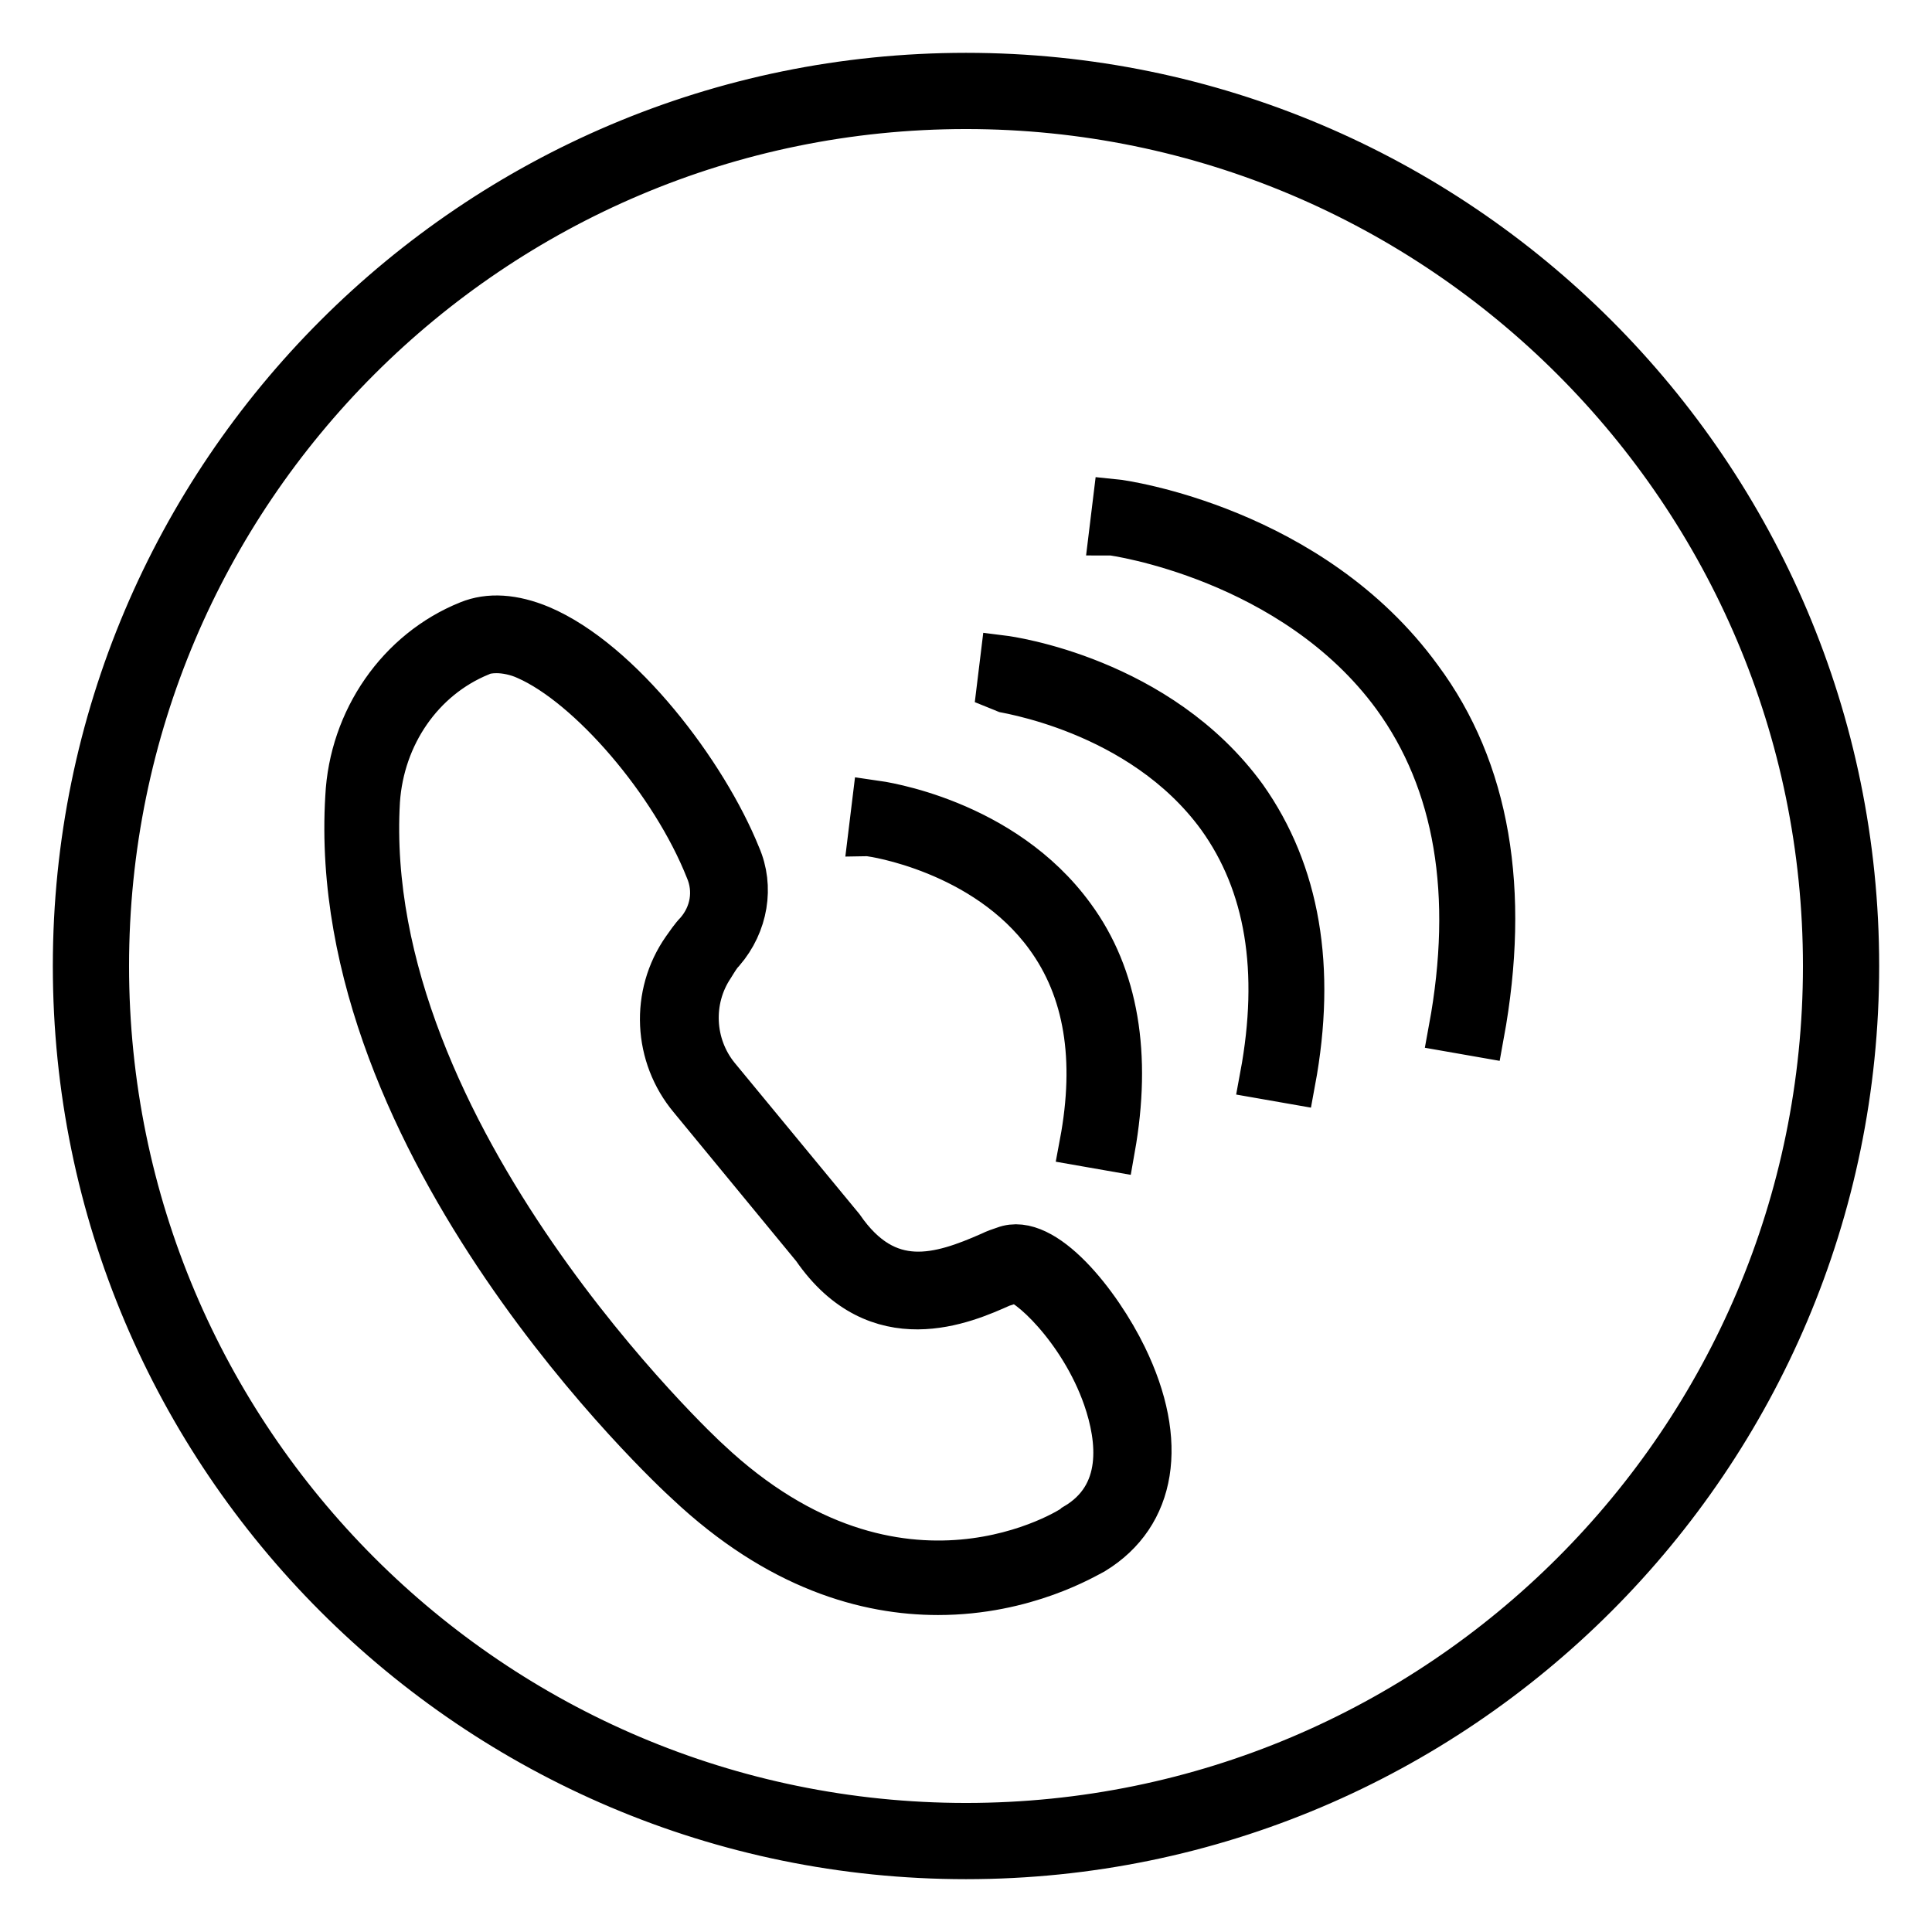
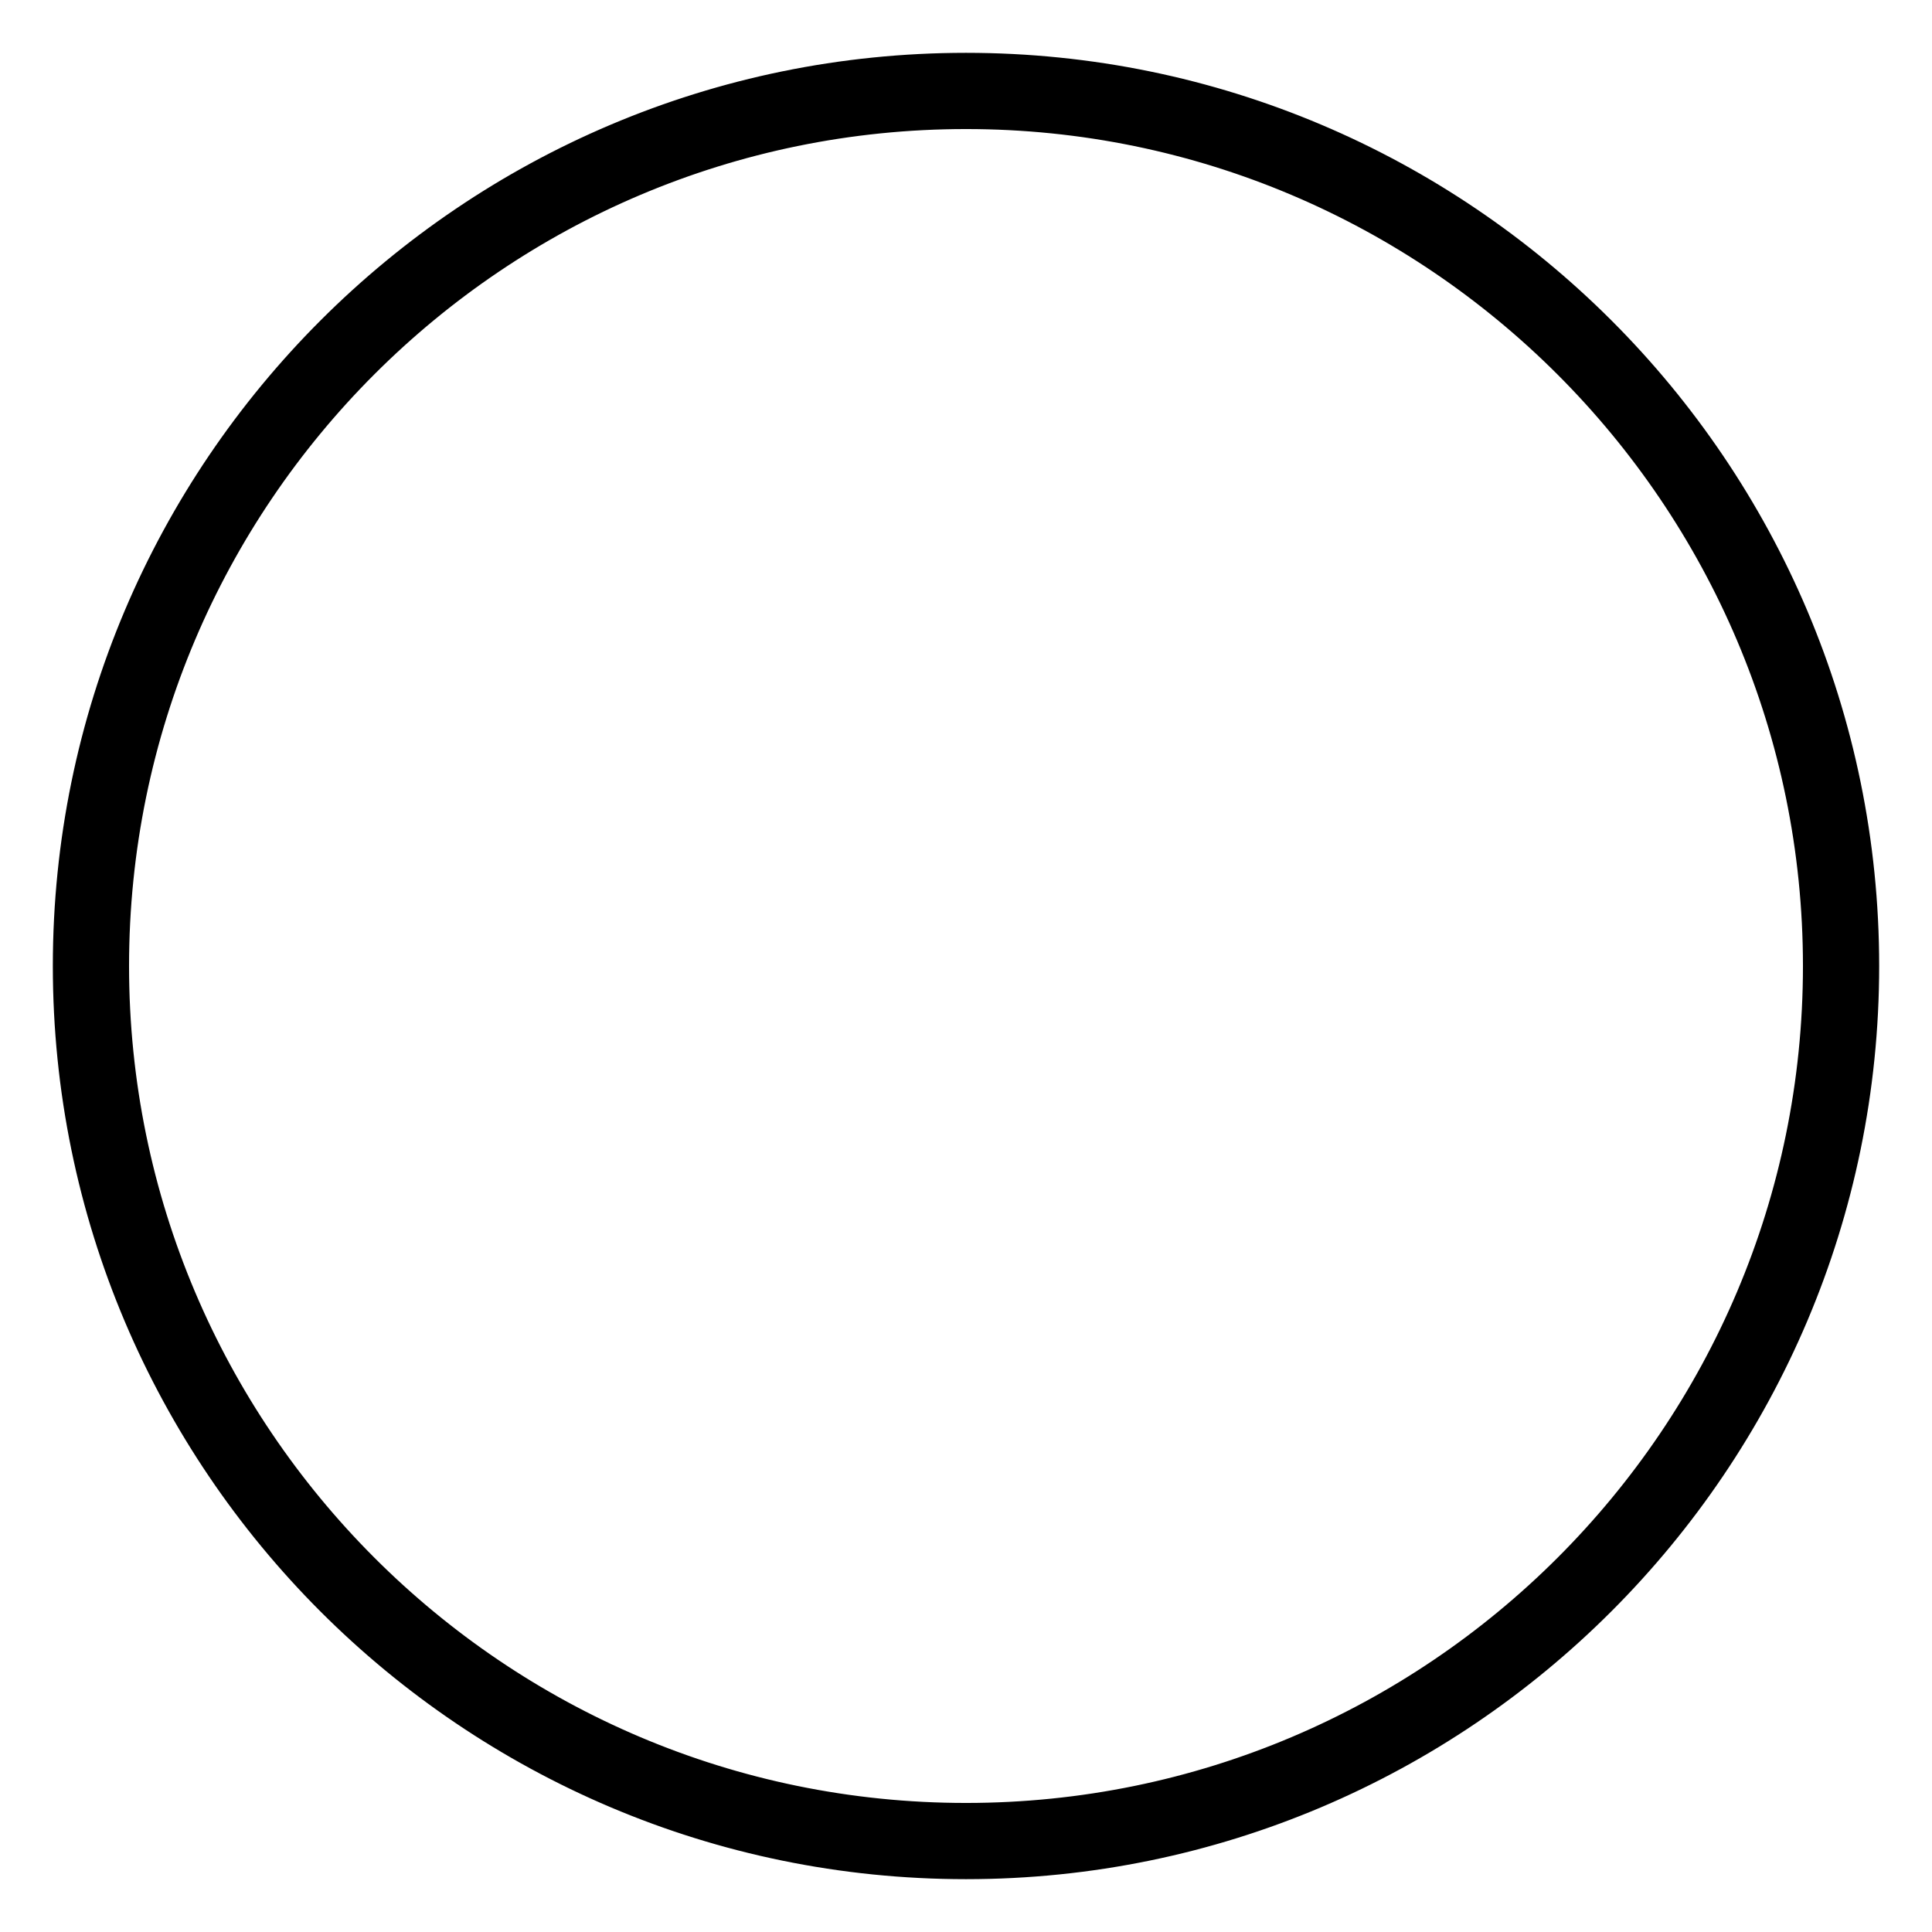
<svg xmlns="http://www.w3.org/2000/svg" version="1.1" x="0px" y="0px" viewBox="0 0 256 256" enable-background="new 0 0 256 256" xml:space="preserve">
  <g>
    <path stroke-width="6" fill-opacity="0" stroke="#000000" d="M128,246c-65.1,0-118-52.9-118-118S62.9,10,128,10c65.1,0,118,52.9,118,118C246,193,193.1,246,128,246z  M128,14.1c-62.8,0-113.9,51-113.9,113.9c0,62.8,51,113.9,113.9,113.9c62.8,0,113.9-51,113.9-113.9C241.9,65.2,190.8,14.1,128,14.1 z" />
-     <path stroke-width="6" fill-opacity="0" stroke="#000000" d="M124.3,211c-9.4,0-21.1-3.2-33.2-14.6c-2-1.8-47.8-44.4-45-90.8c0.5-10.2,6.8-19.3,16-23 c2.7-1.1,5.9-0.9,9.5,0.6c10.6,4.5,21.8,19.3,26.2,30.2c1.8,4.1,1,9-2.1,12.6c-0.5,0.5-0.9,1.2-1.4,2c-3,4.5-2.7,10.5,0.7,14.7 l16.5,20c6,8.7,13,6.5,19.8,3.5c0.6-0.3,1.2-0.5,1.8-0.7c5.2-2,12.5,7.3,15.9,14.3c5.5,11.3,3.9,20.9-4.1,25.8 C143.9,206.1,135.9,211,124.3,211L124.3,211z M65.8,86.2c-0.8,0-1.6,0.1-2.2,0.4c-7.8,3.2-13,10.8-13.6,19.5 c-2.6,44.4,43.3,87.1,43.8,87.5c25.4,23.9,48.4,8.9,48.6,8.7l0.1-0.1c6.8-4,5.9-11.5,4-17c-3.2-9.2-10.5-15.8-12.2-15.6 c-0.4,0.2-0.9,0.4-1.6,0.6c-4.9,2.2-16.4,7.3-24.8-4.9l-16.3-19.8c-4.7-5.6-5.1-13.7-0.9-19.7c0.5-0.7,1.1-1.6,1.7-2.2 c2.1-2.4,2.6-5.6,1.4-8.4c-4.6-11.6-15.6-24.4-24-28.1C68.5,86.5,67,86.2,65.8,86.2L65.8,86.2z M147.4,152.2l-4-0.7 c2.1-11.2,0.6-20.4-4.6-27.5c-8.3-11.4-23.3-13.5-23.4-13.5l0.5-4.1c0.7,0.1,16.9,2.3,26.2,15.1 C147.9,129.4,149.6,139.8,147.4,152.2z M171.3,143.3l-4-0.7c2.6-14,0.7-25.5-5.7-34.4c-10.4-14.3-29-16.8-29.2-16.9l0.5-4.1 c0.8,0.1,20.6,2.8,32,18.5C171.9,115.6,174.1,128.2,171.3,143.3L171.3,143.3z M196.3,137.1l-4-0.7c3.3-17.9,0.8-32.8-7.5-44.2 c-13.4-18.3-37.3-21.6-37.5-21.6l0.5-4.1c1,0.1,25.9,3.6,40.3,23.4C197.1,102,199.8,118,196.3,137.1z" />
  </g>
</svg>